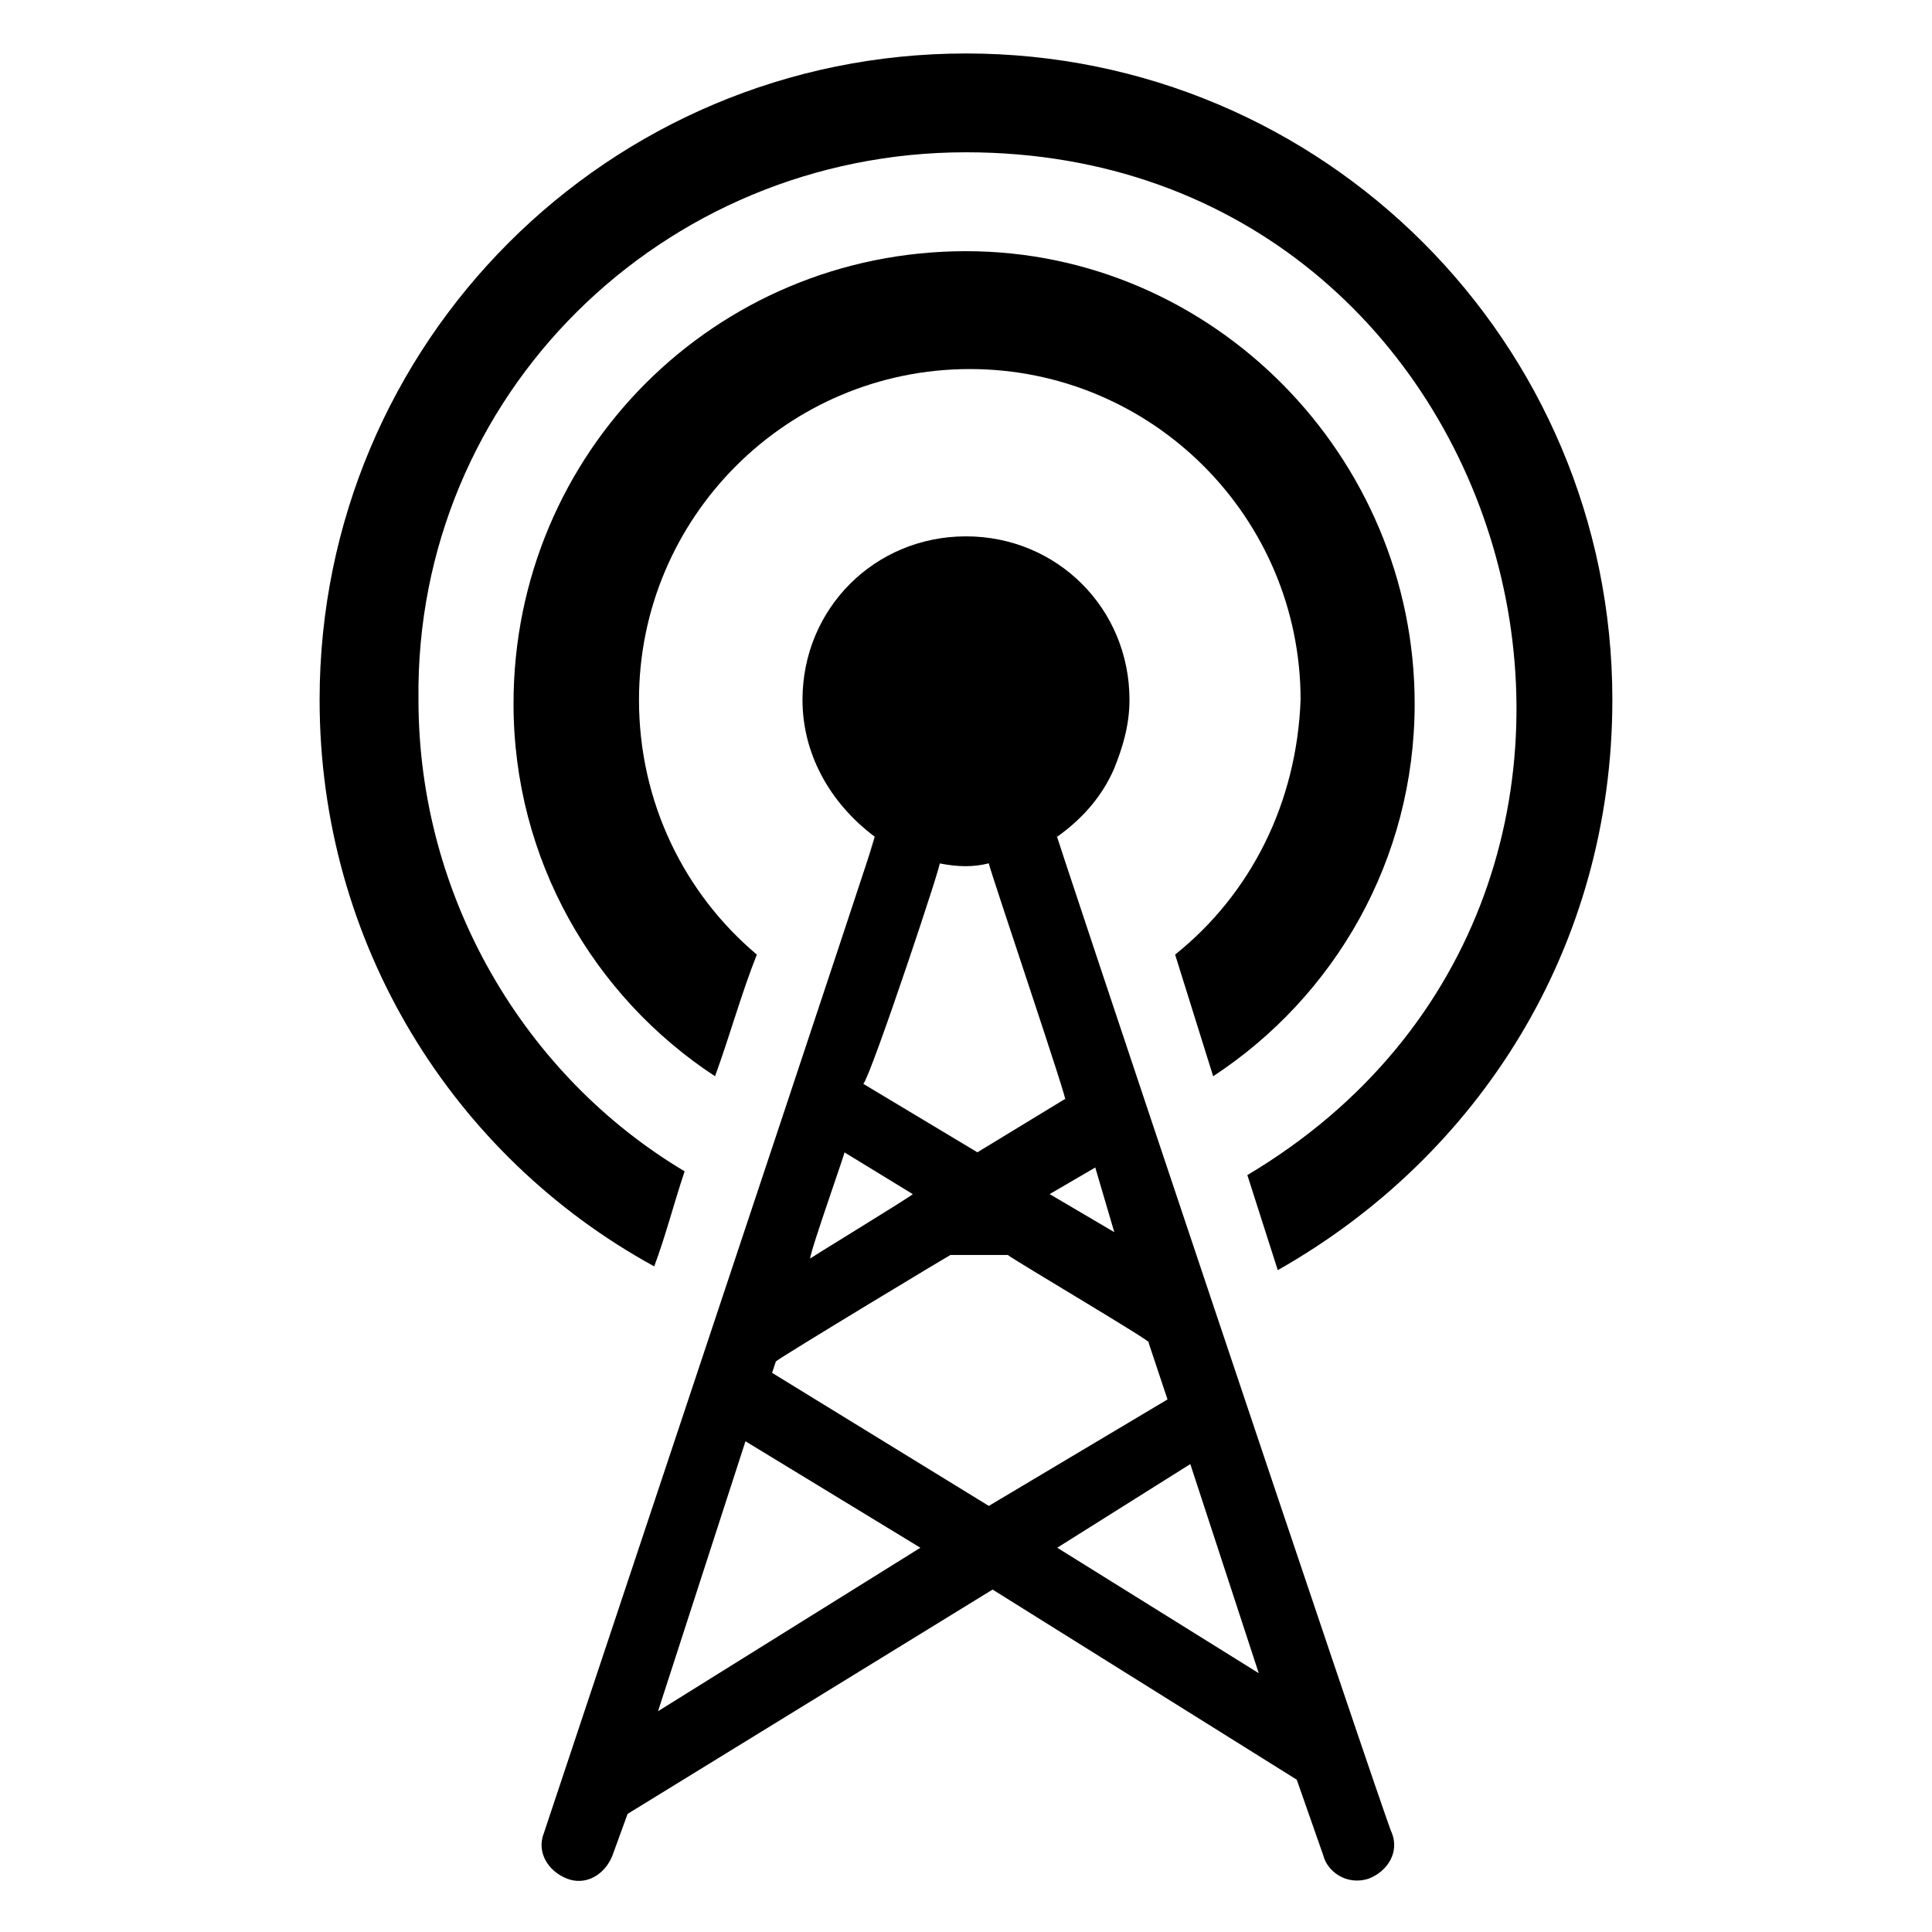
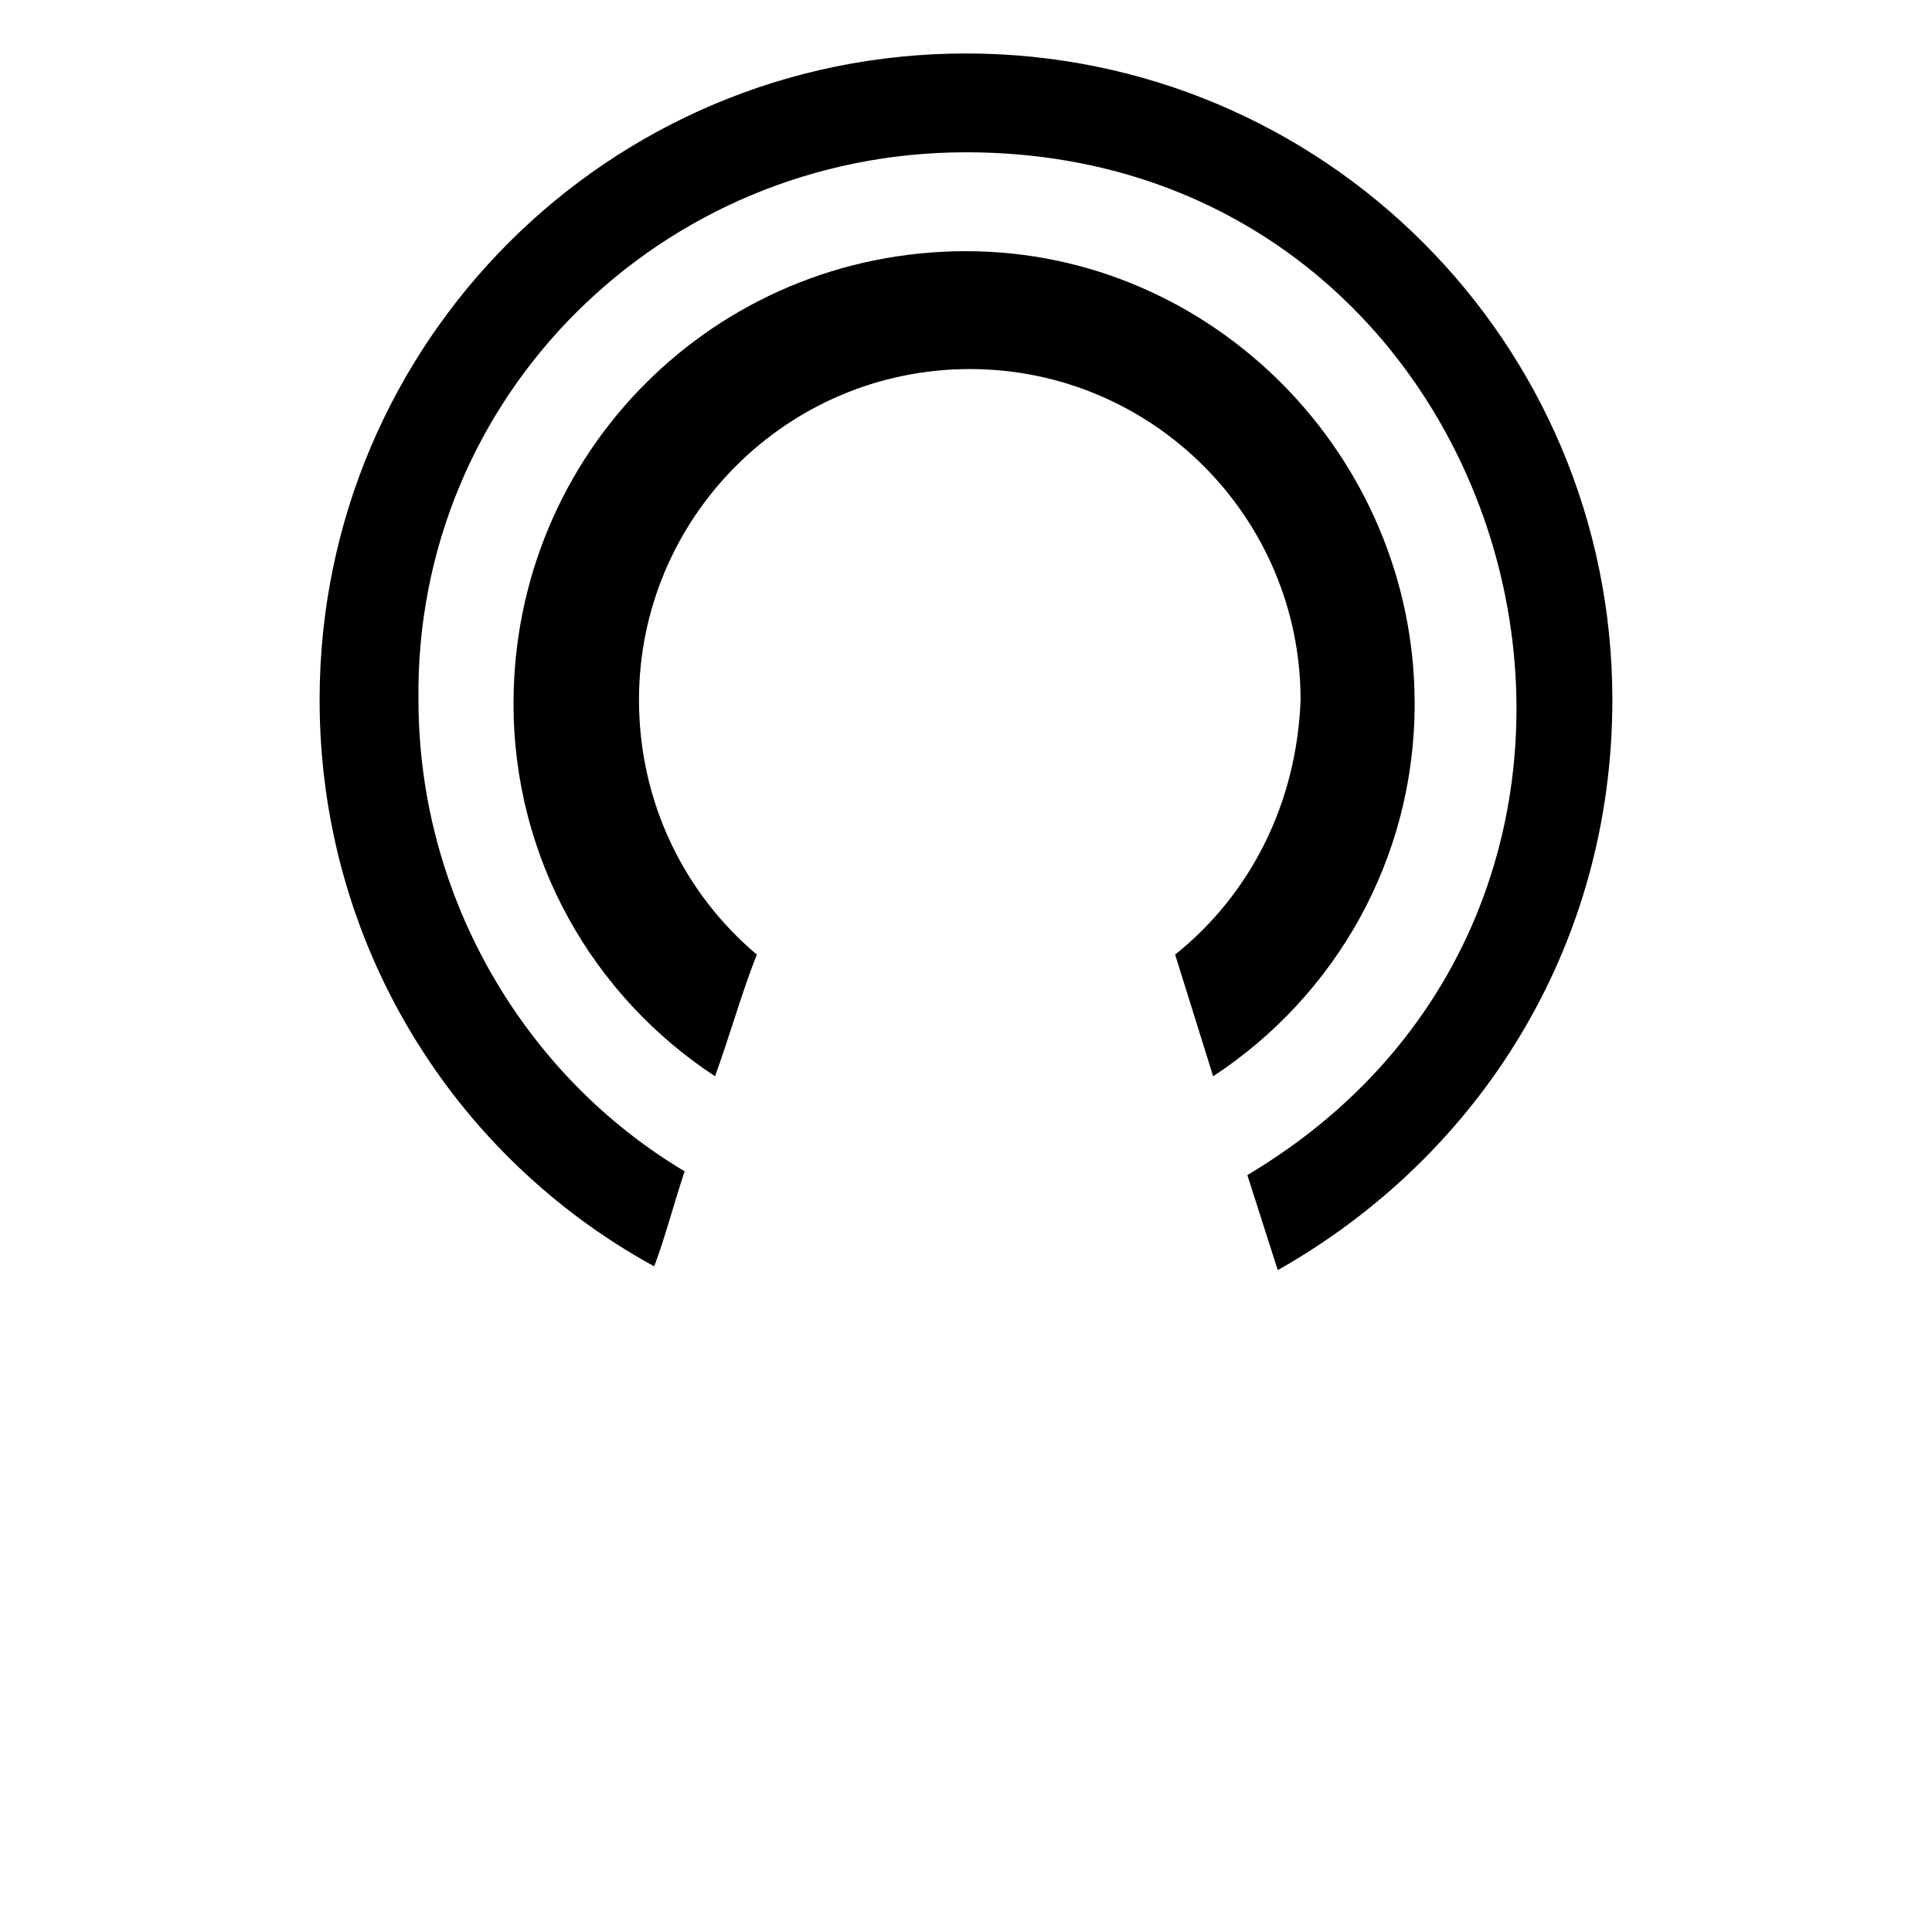
<svg xmlns="http://www.w3.org/2000/svg" fill="#000000" width="800px" height="800px" version="1.1" viewBox="144 144 512 512">
  <g>
    <path d="m400 158.17c-94.719 0-171.3 76.578-171.3 171.29 0 64.488 35.266 120.91 88.672 150.14 3.023-8.062 5.039-16.121 8.062-25.191-42.32-25.191-70.535-72.547-70.535-124.95-1.008-80.609 64.488-145.1 145.1-145.1 148.12 0 201.52 195.48 74.562 271.05l8.062 25.191c53.402-30.23 88.668-85.648 88.668-151.14 0-94.715-76.578-171.29-171.29-171.29z" />
    <path d="m455.42 396.98 10.078 32.242c32.242-21.16 53.402-57.434 53.402-98.746 0-65.496-53.402-119.91-118.9-119.91-66.504 0-119.91 53.402-119.91 119.91 0 41.312 21.16 77.586 53.402 98.746 4.031-11.082 7.055-22.168 11.082-32.242-19.145-16.121-31.234-40.305-31.234-67.512 0-48.367 39.297-87.664 87.664-87.664 48.367 0 87.664 39.297 87.664 87.664-1.012 27.207-13.102 51.391-33.254 67.512z" />
-     <path d="m424.18 365.74c7.055-5.039 12.09-11.082 15.113-18.137 2.016-5.039 4.031-11.082 4.031-18.137 0-24.184-19.145-43.328-43.328-43.328s-43.328 19.145-43.328 43.328c0 14.105 7.055 27.207 19.145 36.273-9.07 27.207 32.242-95.723-87.664 264-2.016 5.039 1.008 10.078 6.047 12.09 5.039 2.016 10.078-1.008 12.09-6.047l4.031-11.082 96.73-59.449 80.609 50.383 7.055 20.152c1.008 4.031 6.047 8.062 12.09 6.047 5.039-2.016 8.062-7.055 6.047-12.09-1.004-1.012-94.711-281.13-88.668-264zm15.117 104.79-17.129-10.078 12.09-7.055zm-46.352-97.738c5.039 1.008 9.07 1.008 13.098 0 0 1.008 22.168 66.504 20.152 62.473l-23.176 14.105-30.23-18.137c2.019-2.016 22.172-62.473 20.156-58.441zm-25.191 76.578 18.137 11.082c-1.008 1.008-29.223 18.137-27.207 17.129 0.004-2.012 10.078-30.227 9.07-28.211zm-49.371 148.12 23.176-71.539 46.352 28.215zm87.66-54.41-57.434-35.266 1.008-3.023c1.008-1.008 49.375-30.23 46.352-28.215h15.113c1.008 1.008 40.305 24.184 37.281 23.176l5.039 15.113zm18.137 11.082 35.266-22.168 18.137 55.418z" />
  </g>
</svg>